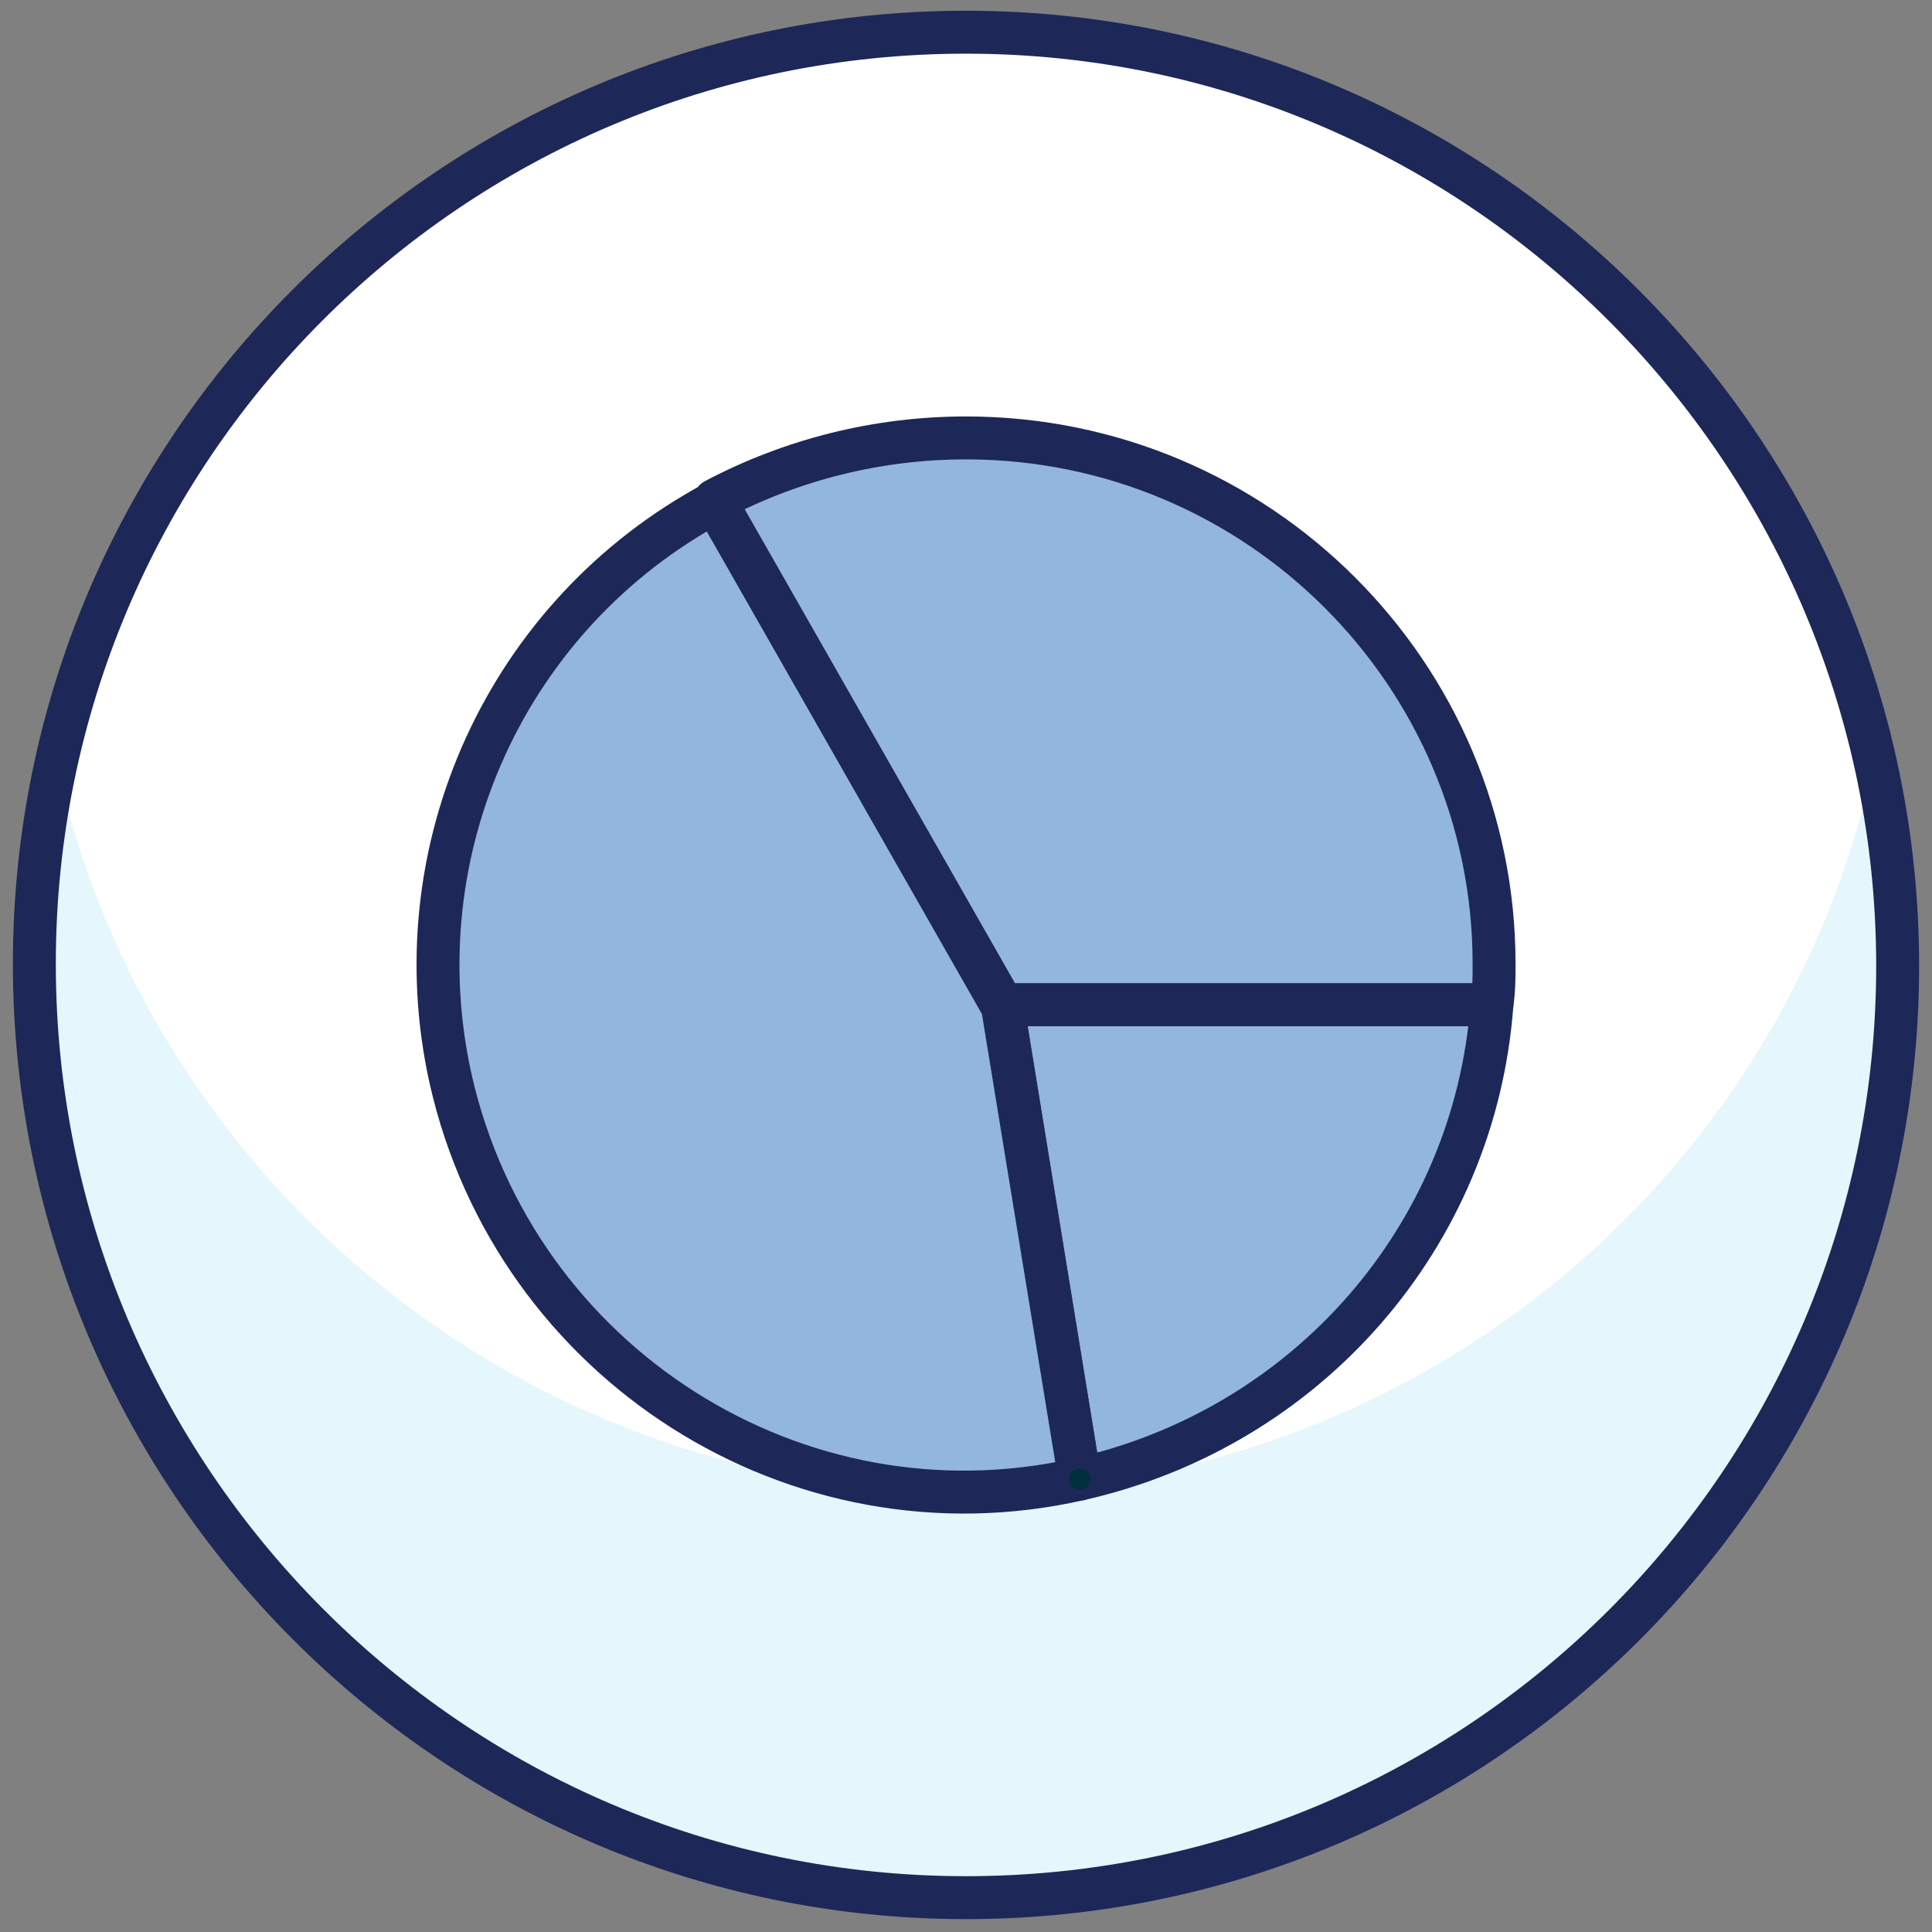
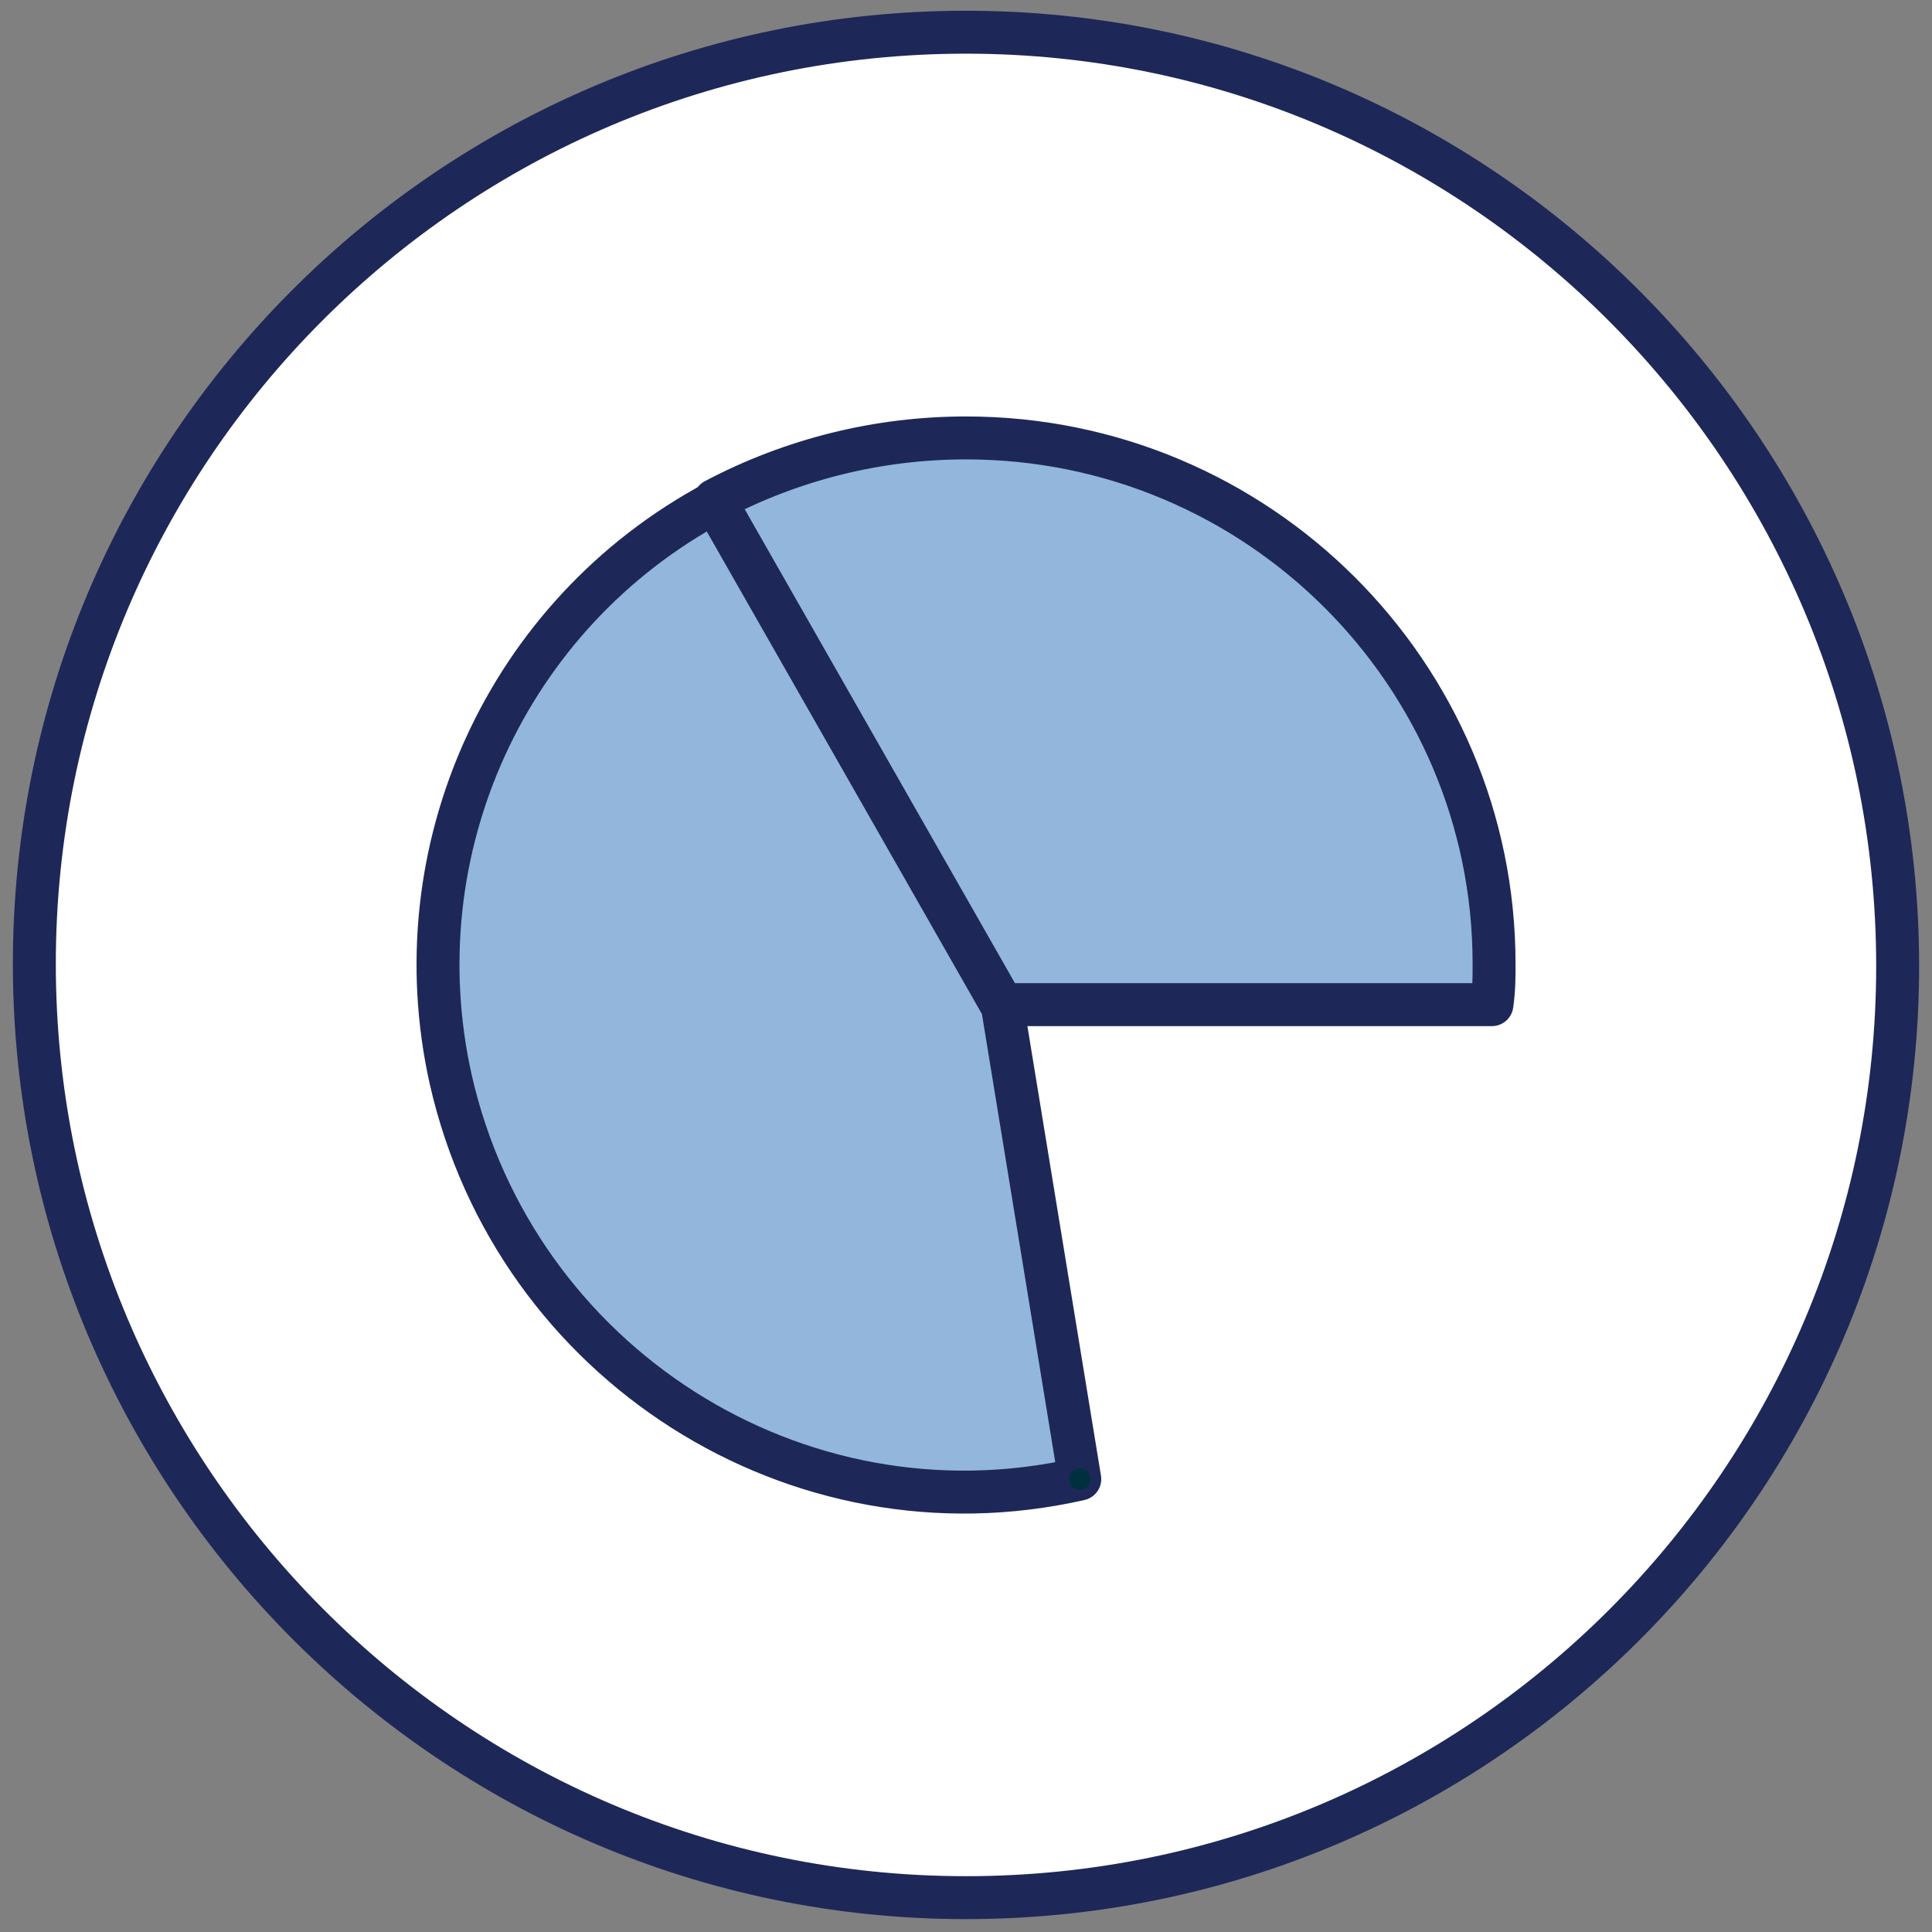
<svg xmlns="http://www.w3.org/2000/svg" version="1.1" id="Layer_1" x="0px" y="0px" viewBox="0 0 90 90" style="enable-background:new 0 0 90 90;" xml:space="preserve">
  <rect x="0" y="0" width="90" height="90" fill="#808080" stroke="none" />
  <style type="text/css">
	.st0{fill:#FFFFFF;}
	.st1{fill:#E6F6FD;}
	.st2{fill:none;stroke:#1D2858;stroke-width:2;stroke-linecap:round;stroke-linejoin:round;}
	.st3{fill:#93B6DC;stroke:#1D2858;stroke-width:2;stroke-linecap:round;stroke-linejoin:round;}
	.st4{fill:none;stroke:#00303E;stroke-linecap:round;stroke-linejoin:round;}
</style>
  <path class="st0" d="M45,88.4c24,0,43.4-19.5,43.4-43.4S69,1.5,45,1.5S1.6,21,1.6,44.9S21,88.4,45,88.4z" />
-   <path class="st1" d="M45,69.5c-20.3,0-38-14.1-42.4-34c-5.3,23.4,9.4,46.7,32.8,51.9c23.4,5.3,46.7-9.4,51.9-32.8  c1.4-6.3,1.4-12.8,0-19.1C83,55.4,65.4,69.5,45,69.5z" />
  <path class="st2" d="M45,88.4c24,0,43.4-19.5,43.4-43.4S69,1.5,45,1.5S1.6,21,1.6,44.9S21,88.4,45,88.4z" />
-   <path class="st3" d="M69.5,46.8c-0.8,10.8-8.6,19.7-19.2,22.1l-3.6-22.1H69.5z" />
  <path class="st3" d="M69.6,44.9c0,0.6,0,1.2-0.1,1.9H46.7L33.3,23.3c3.6-1.9,7.6-2.9,11.7-2.9C58.6,20.4,69.6,31.4,69.6,44.9z" />
  <path class="st3" d="M50.3,68.9L50.3,68.9C37.1,71.9,24,63.5,21,50.3c-2.4-10.7,2.6-21.7,12.3-26.9l13.4,23.5L50.3,68.9z" />
  <path class="st4" d="M50.3,68.9L50.3,68.9" />
</svg>